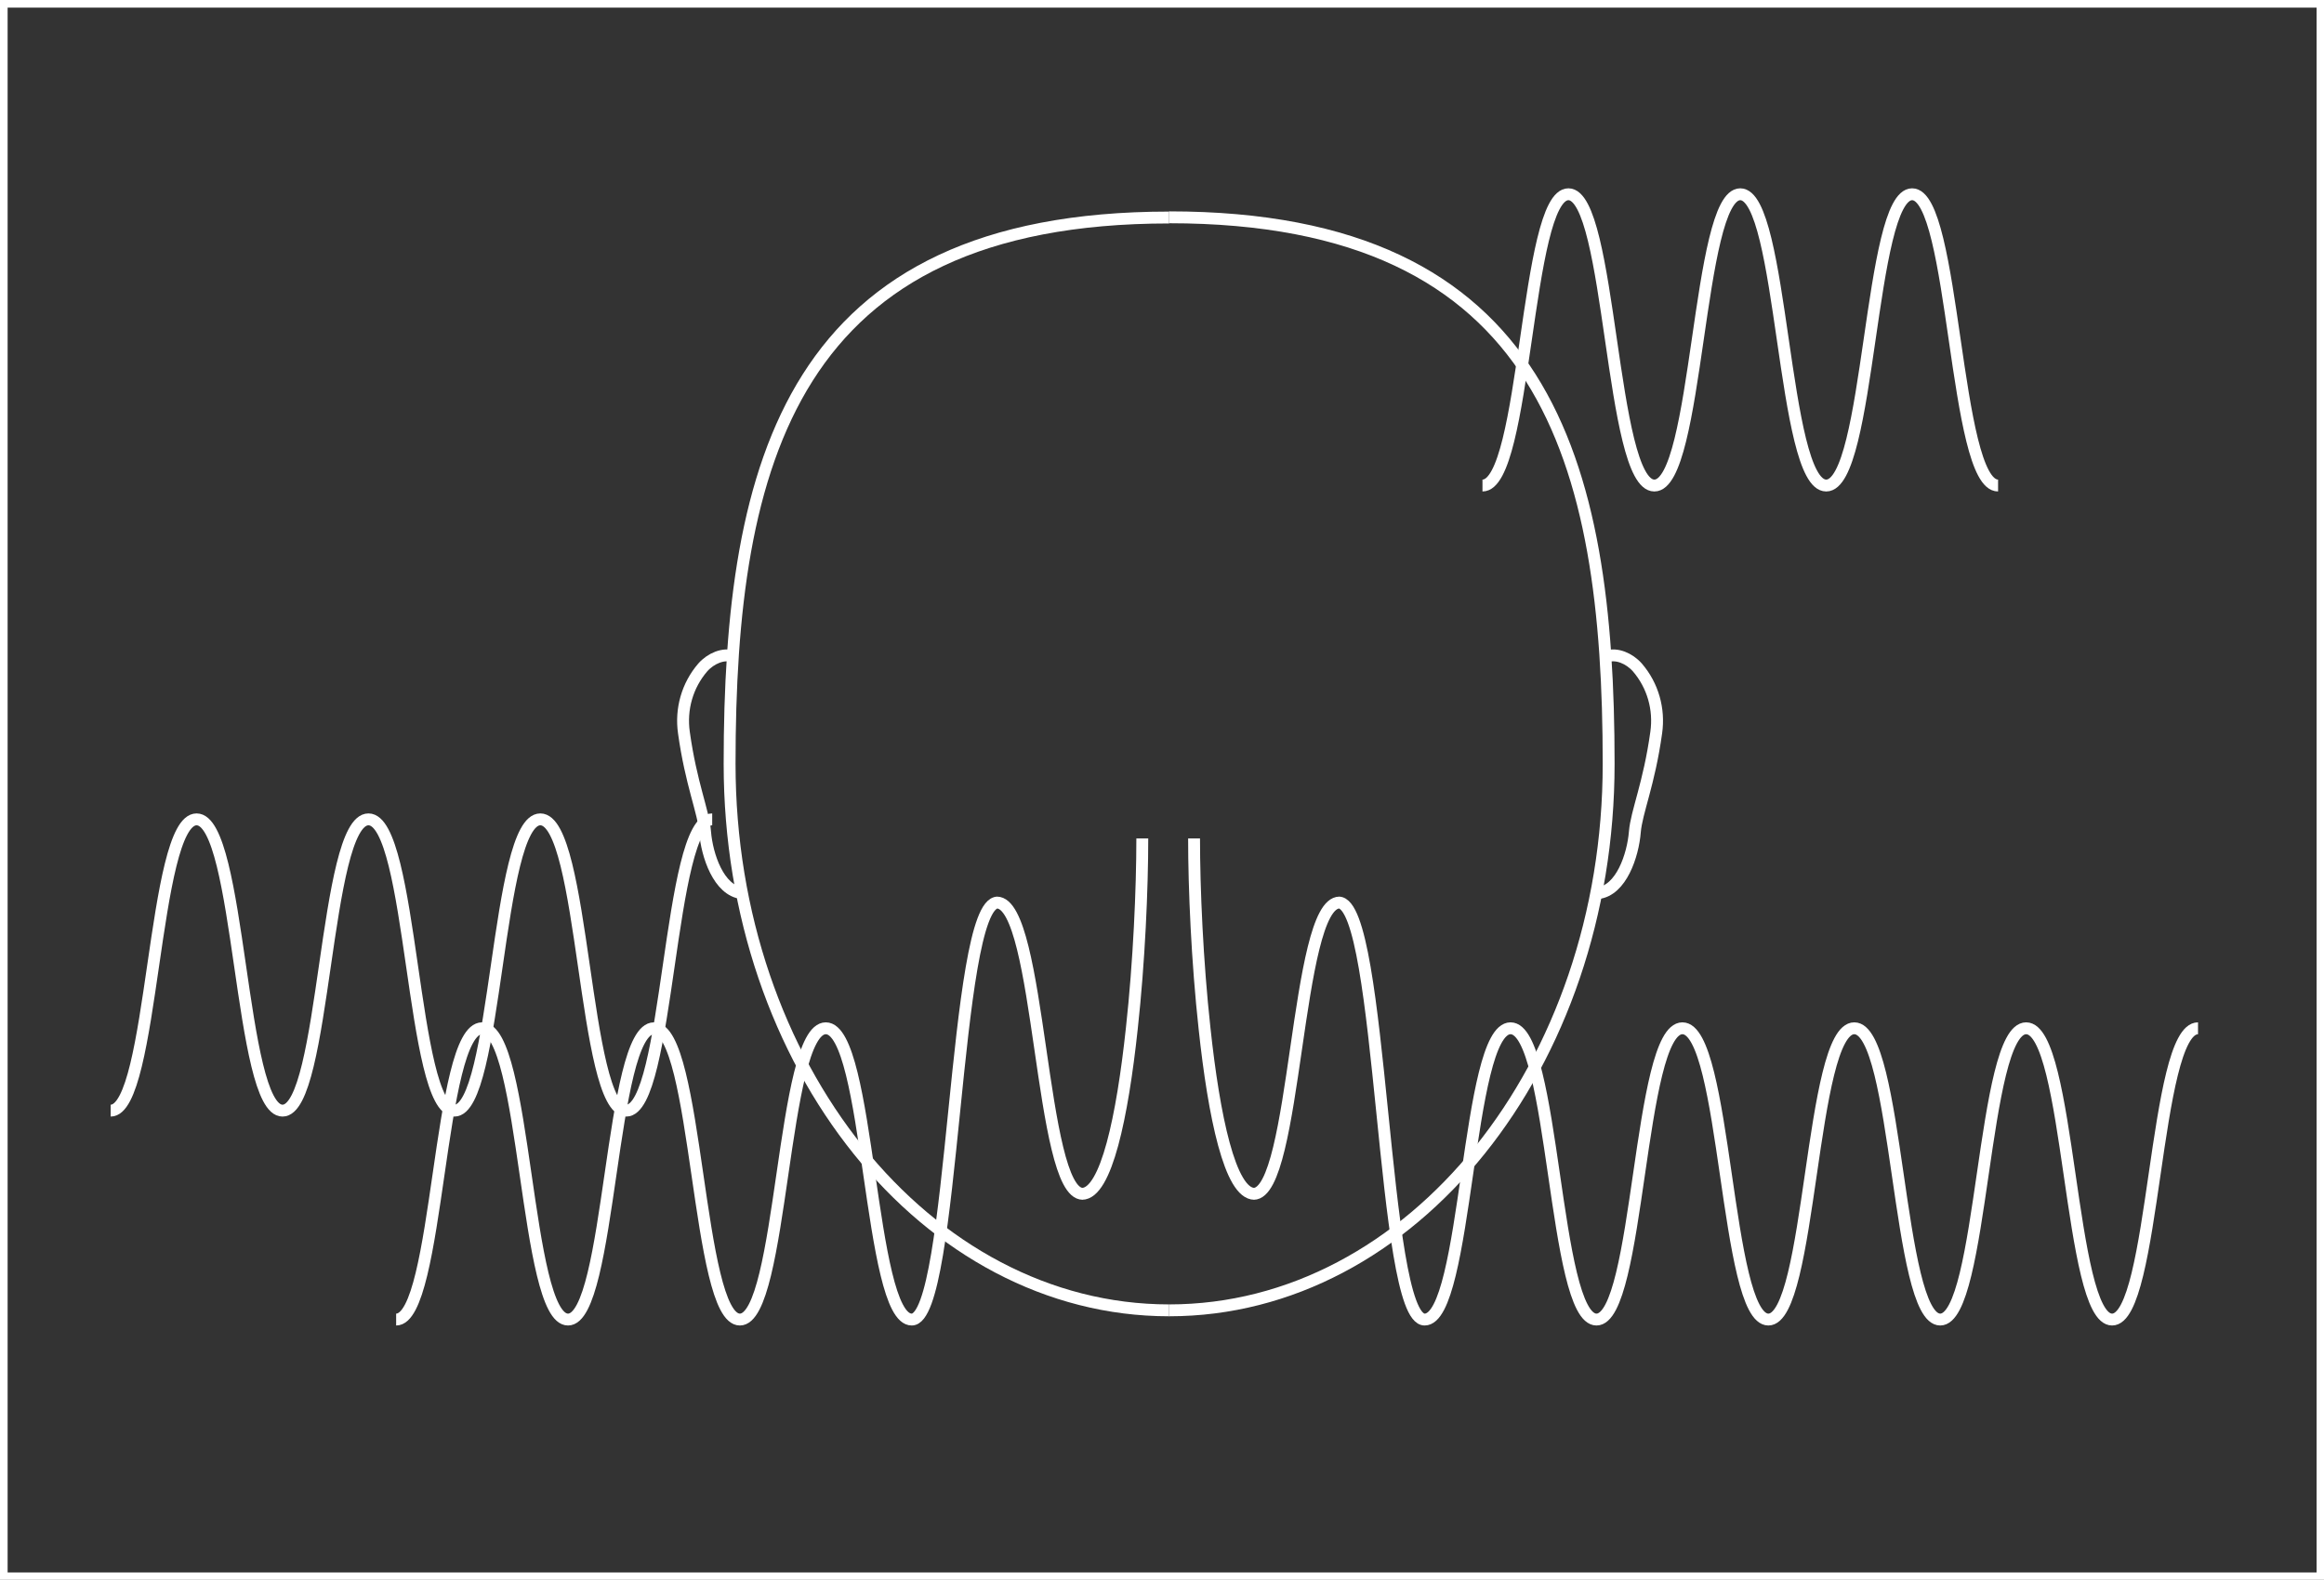
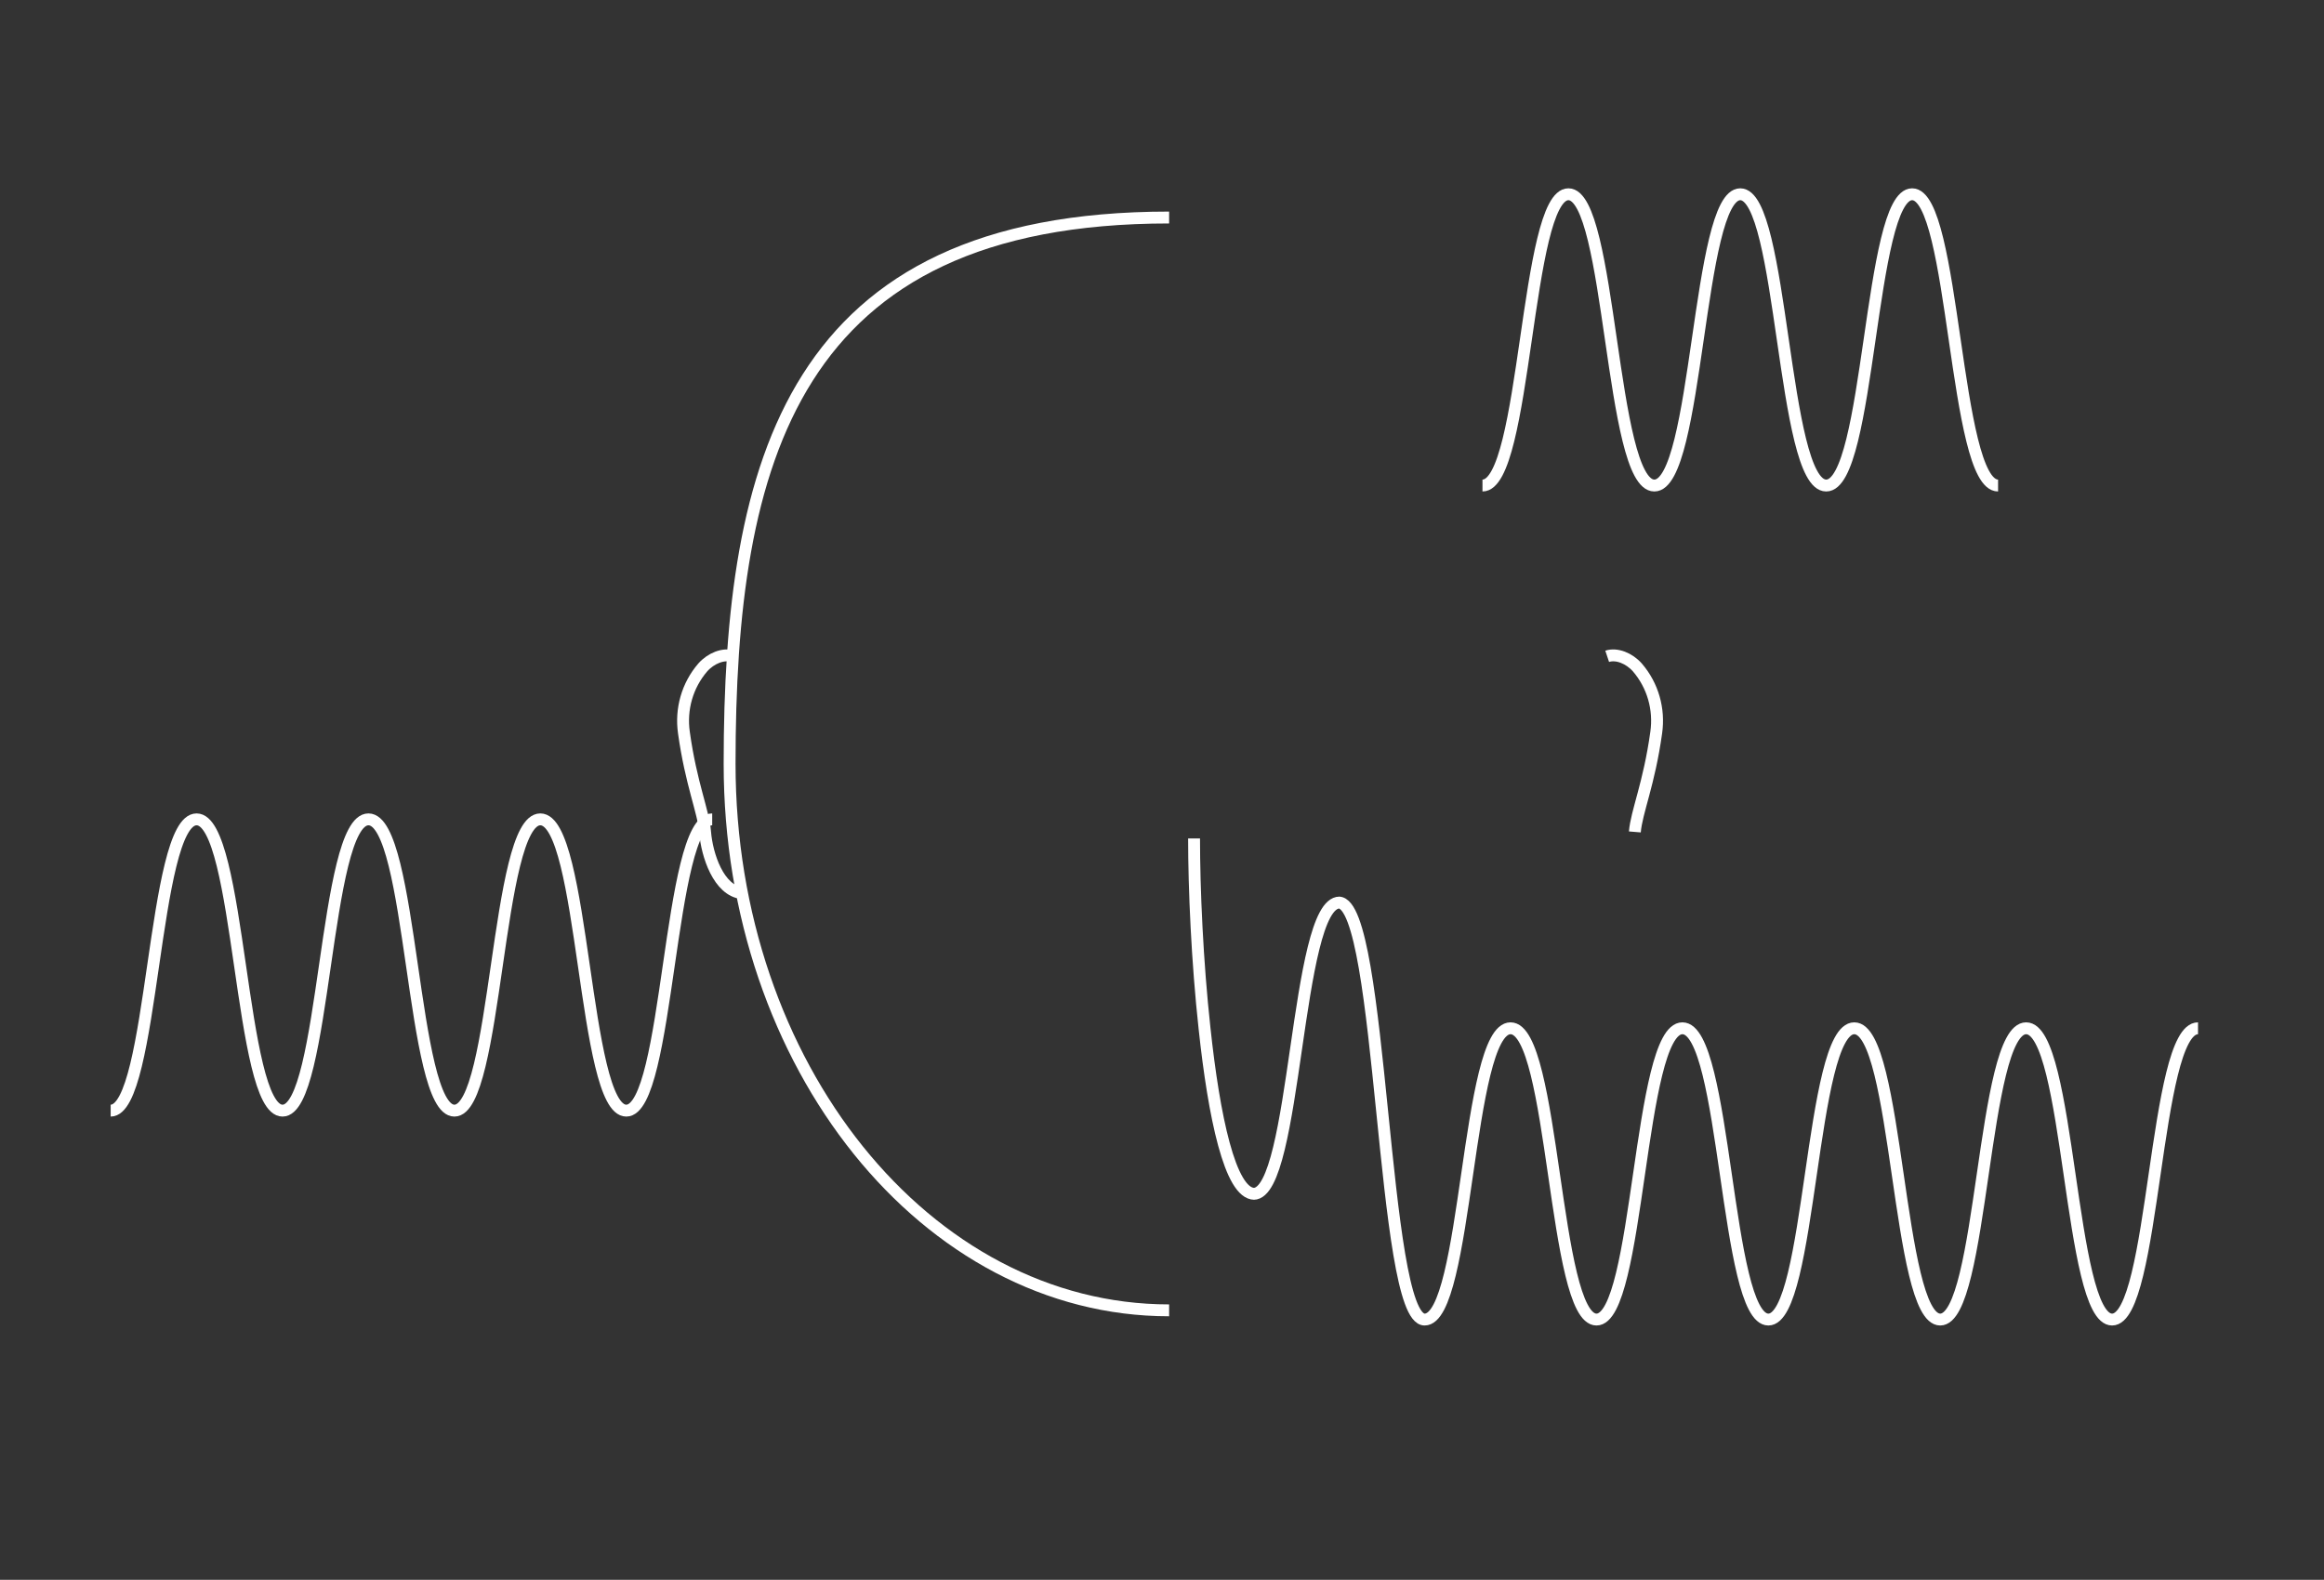
<svg xmlns="http://www.w3.org/2000/svg" version="1.1" id="Layer_1" x="0px" y="0px" viewBox="0 0 1108.8 753.9" style="enable-background:new 0 0 1108.8 753.9;" xml:space="preserve">
  <rect x="0" y="0" width="1108.8" height="753.9" fill="#333333" stroke="none" />
  <style type="text/css">
	.st0{fill:none;stroke:#FFFFFF;stroke-width:5.669;stroke-miterlimit:10;}
</style>
  <g>
    <g id="REST">
-       <path class="st0" d="M766.8,313.2c4.5-1.5,10.5,0.9,14.4,5.3c7.4,8.6,10.6,19.9,9,31.1c-3.4,24.5-9.4,37.8-10.2,47.4    c-0.9,11.2-6.5,28-17.6,29.2" />
+       <path class="st0" d="M766.8,313.2c4.5-1.5,10.5,0.9,14.4,5.3c7.4,8.6,10.6,19.9,9,31.1c-3.4,24.5-9.4,37.8-10.2,47.4    " />
      <path class="st0" d="M349.7,313.2c-4.5-1.5-10.5,0.9-14.4,5.3c-7.4,8.6-10.6,19.9-9,31.1c3.4,24.5,9.4,37.8,10.1,47.4    c0.9,11.2,6.5,28,17.6,29.2" />
-       <path class="st0" d="M557.8,625.3c115.8,0,209.7-116.8,209.7-260.8S738,103.7,557.8,103.7" />
      <path class="st0" d="M557.8,625.3c-115.8,0-209.7-116.8-209.7-260.8s29.5-260.7,209.7-260.7" />
-       <rect x="0.8" y="0.8" class="st0" width="1107.3" height="752.4" />
    </g>
    <g id="NOSE_L">
      <path class="st0" d="M569.7,400.1c0,23.9,1.5,58.8,5,90.7c4.5,42,12.2,78.9,23.8,78.9h-0.4c20.5,0,20-139,41-139h-0.4    c21.1,0,20.5,199,41,199s20-139,41-139s20.5,139,41,139s20-139,41-139s20.5,139,41,139s20-139,41-139s20.5,139,41,139    s20-139,41-139s20.5,139,41,139s20-139,41-139" />
    </g>
    <g id="NOSE_R">
-       <path class="st0" d="M545,400.1c0,23.9-1.5,58.8-5,90.7c-4.5,42-12.2,78.9-23.8,78.9h0.4c-20.5,0-20-139-41-139h0.4    c-21.1,0-20.5,199-41,199s-20-139-41-139s-20.5,139-41,139s-20-139-41-139s-20.5,139-41,139s-19.9-139-41-139s-20.5,139-41,139" />
-     </g>
+       </g>
    <g id="HEAD">
      <path class="st0" d="M953.3,231.7c-21,0-20.5-139-41-139s-20,139-41,139s-20.5-139-41-139s-20,139-41,139s-20.5-139-41-139    s-20,139-41,139" />
    </g>
    <g id="EAR">
      <path class="st0" d="M52.8,530c20.5,0,20-139,41-139s20.5,139,41,139s19.9-139,41-139s20.5,139,41,139s19.9-139,41-139    s20.5,139,41,139s20-139,41-139" />
    </g>
  </g>
</svg>